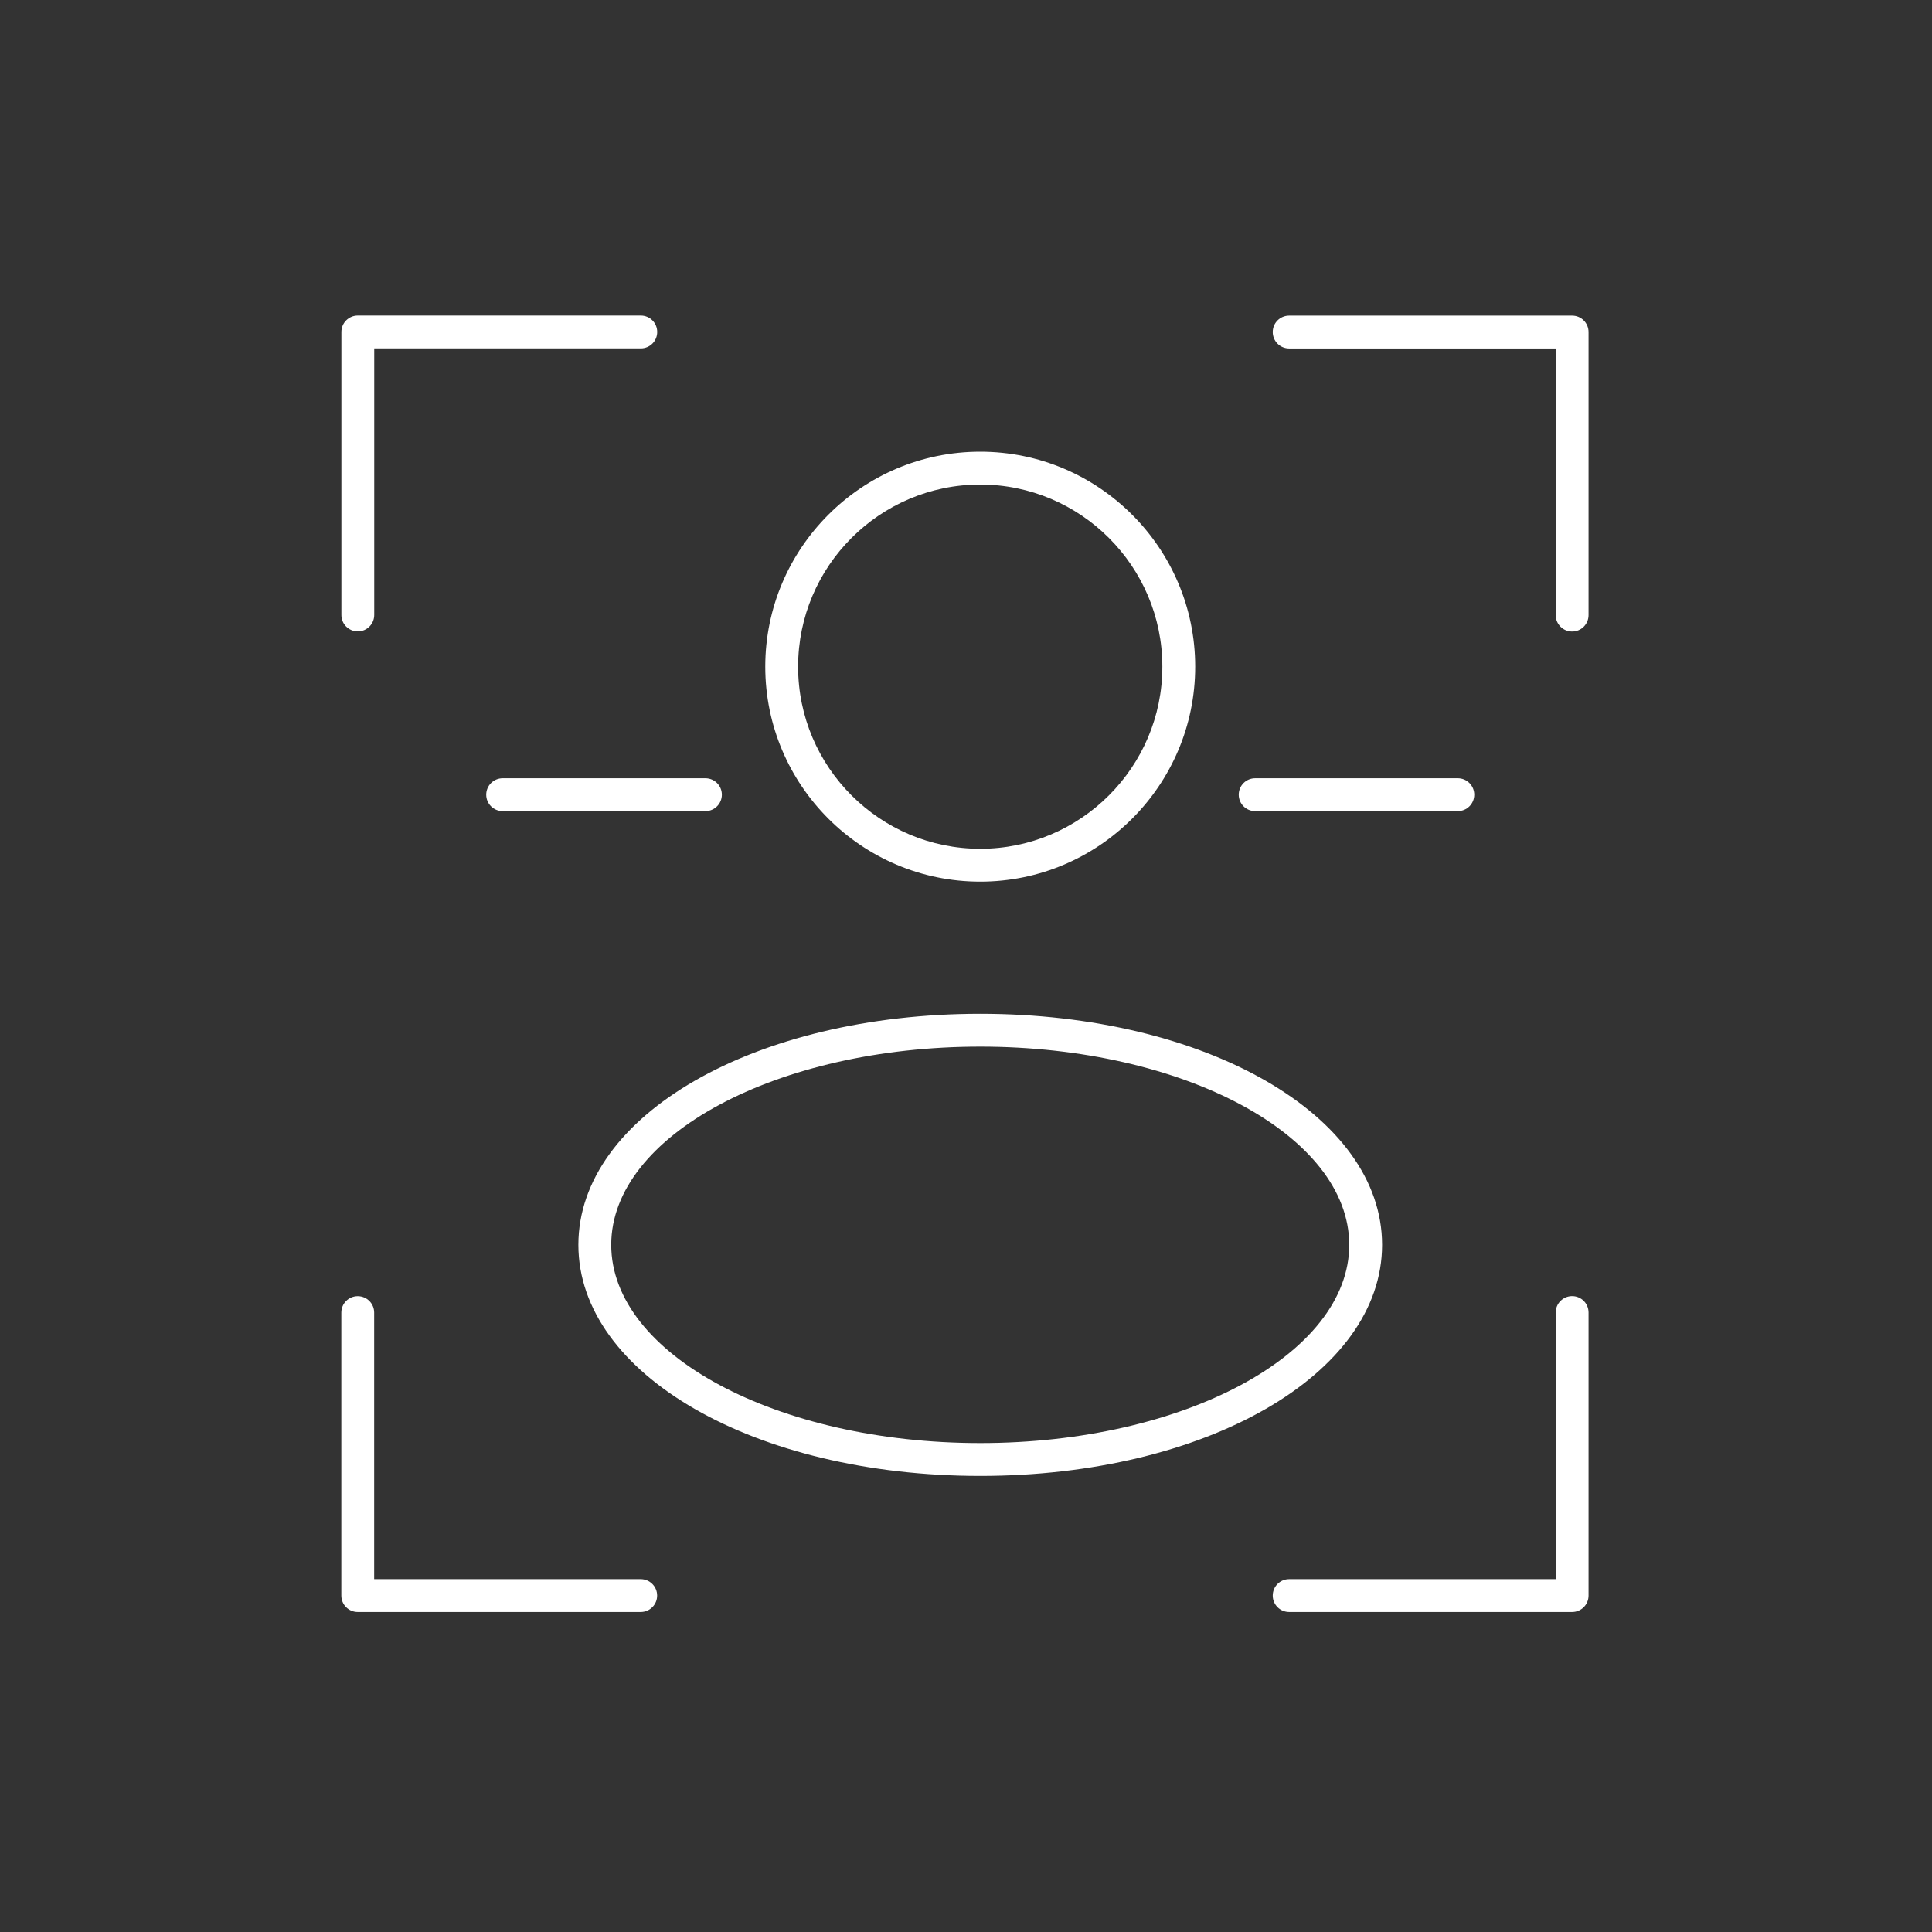
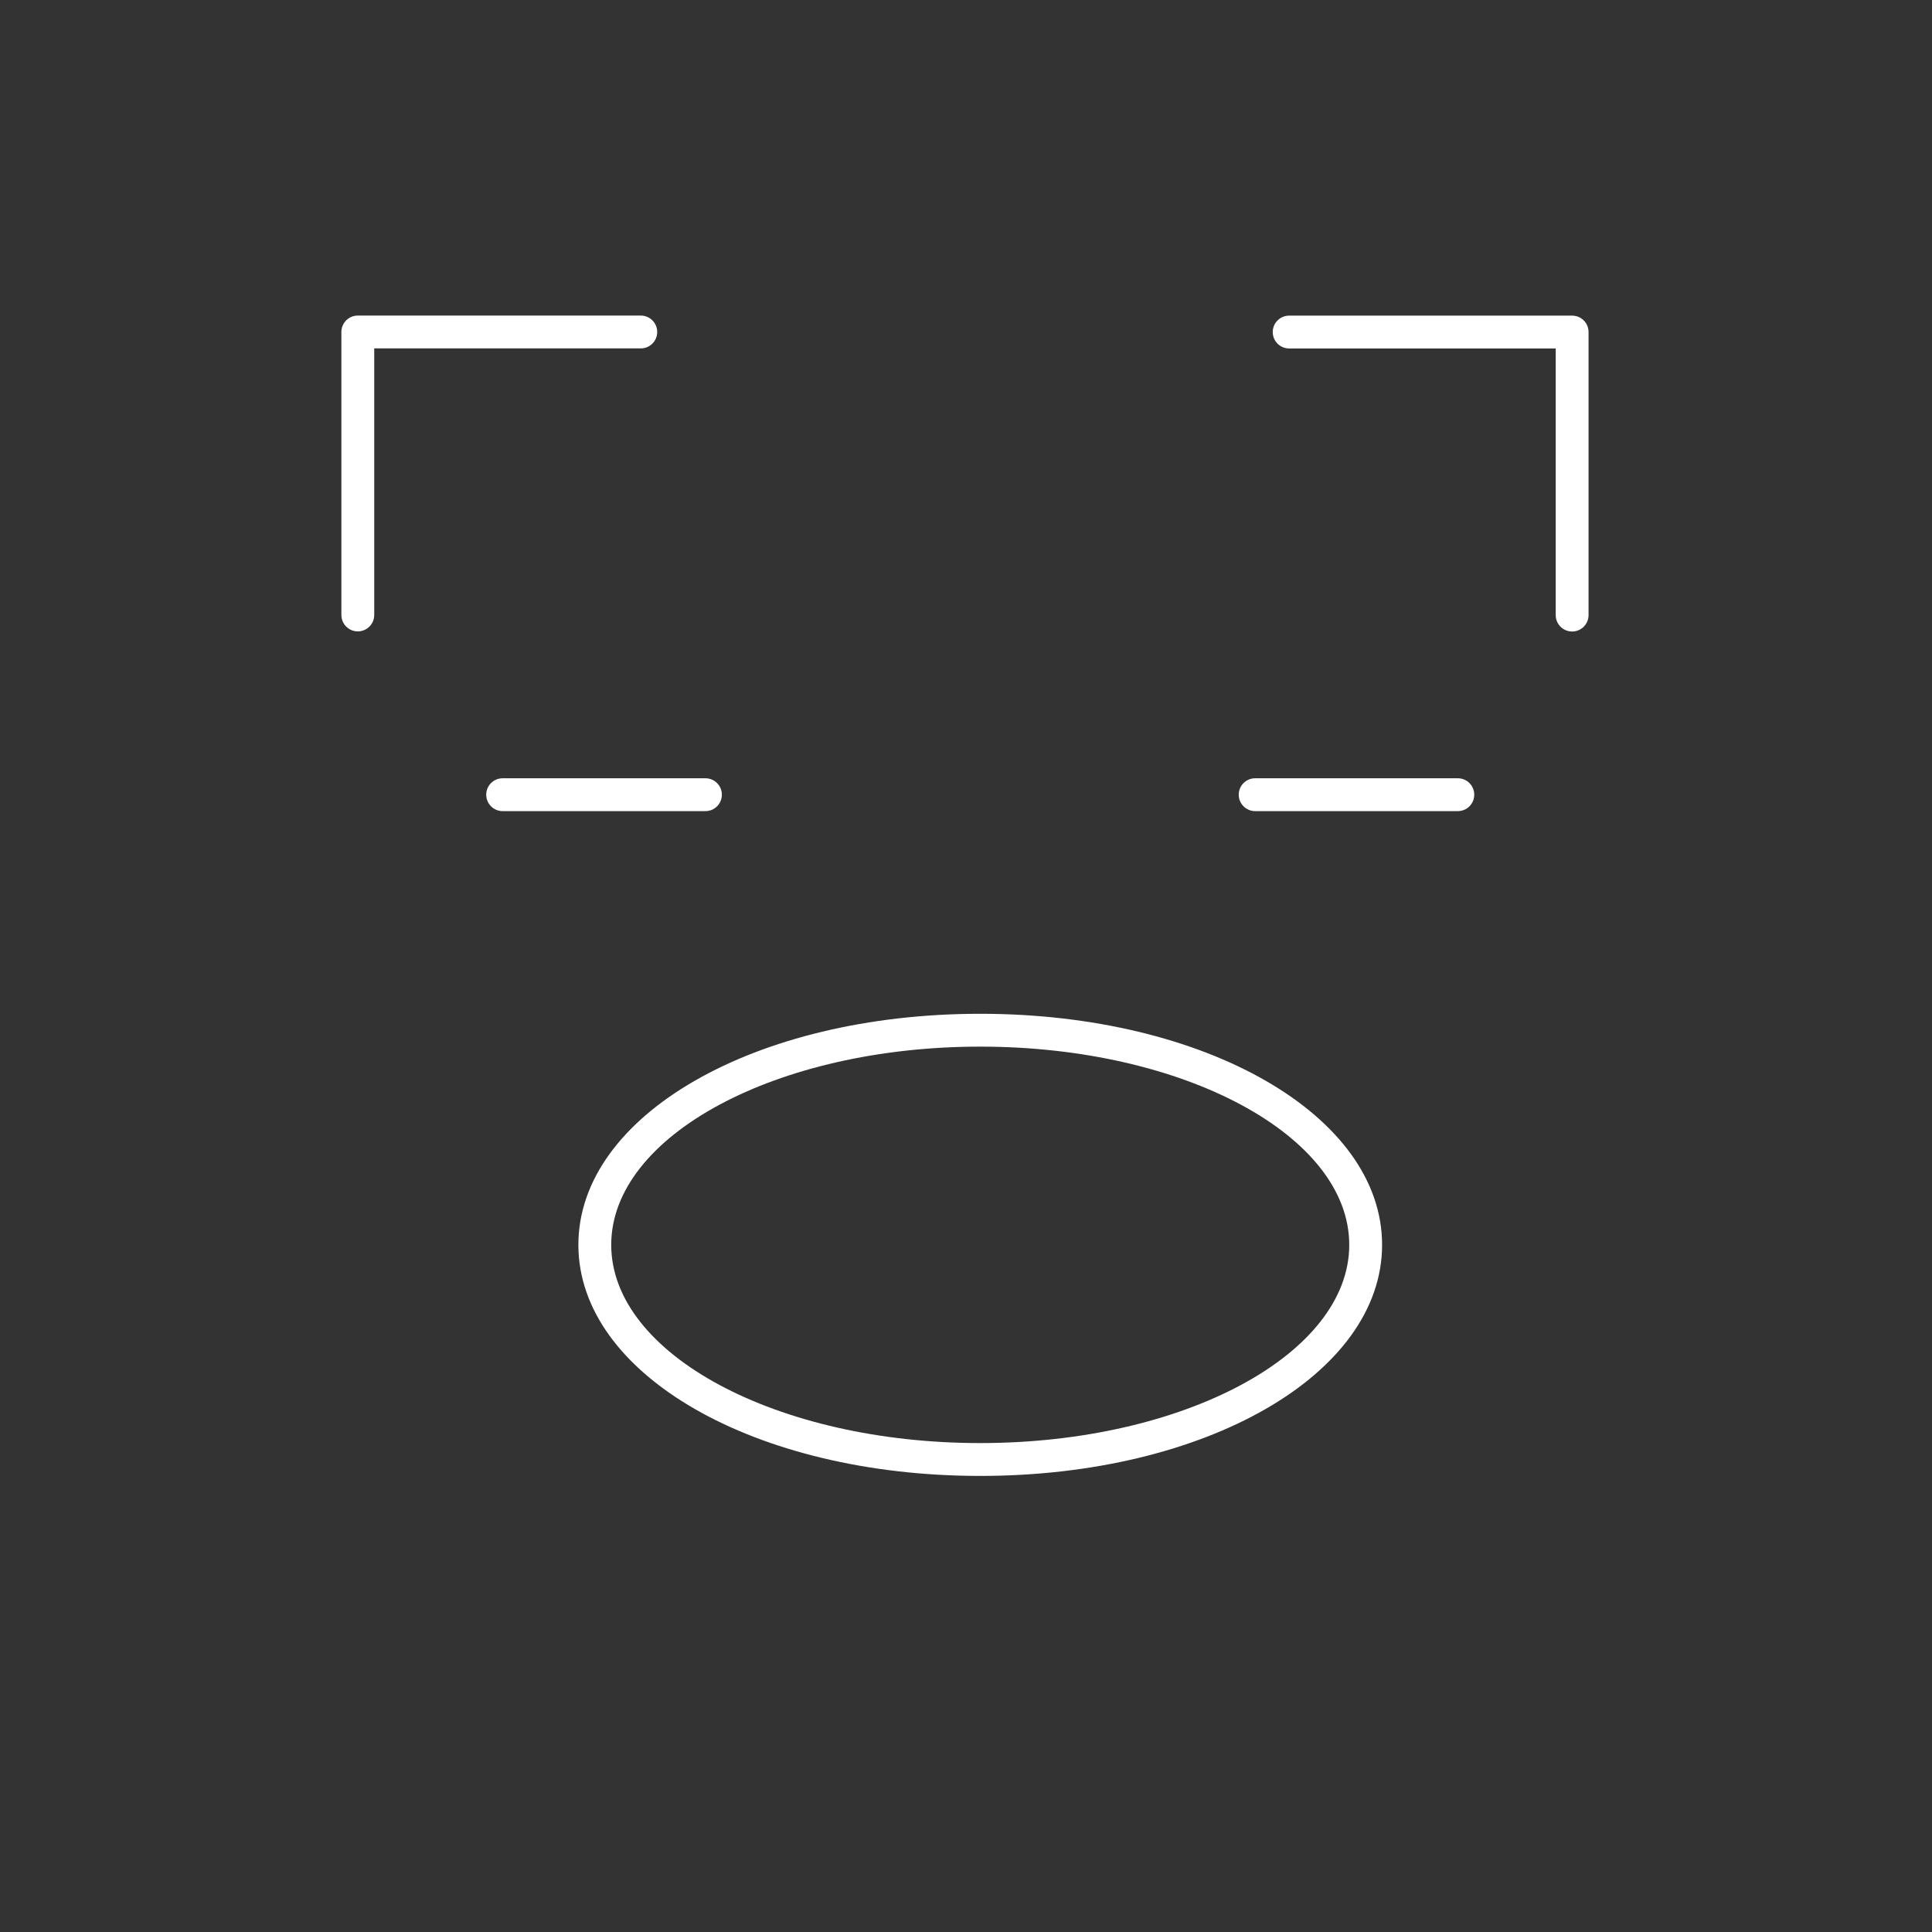
<svg xmlns="http://www.w3.org/2000/svg" width="300" height="300" viewBox="0 0 300 300" fill="none">
  <rect x="0" y="0" width="300" height="300" fill="#333333" stroke="none" />
  <path d="M152.21 229.18C117.22 229.18 89.81 213.42 89.81 193.3C89.81 173.18 117.22 157.42 152.21 157.42C187.2 157.42 214.61 173.18 214.61 193.3C214.61 213.42 187.2 229.18 152.21 229.18ZM152.21 162.52C120.61 162.52 94.91 176.33 94.91 193.3C94.91 210.27 120.62 224.08 152.21 224.08C183.8 224.08 209.51 210.27 209.51 193.3C209.51 176.33 183.8 162.52 152.21 162.52Z" fill="white" />
-   <path d="M152.21 136.9C133.8 136.9 118.83 121.92 118.83 103.52C118.83 85.12 133.81 70.14 152.21 70.14C170.61 70.14 185.59 85.11 185.59 103.52C185.59 121.93 170.62 136.9 152.21 136.9ZM152.21 75.24C136.61 75.24 123.93 87.93 123.93 103.52C123.93 119.11 136.62 131.8 152.21 131.8C167.8 131.8 180.49 119.11 180.49 103.52C180.49 87.93 167.8 75.24 152.21 75.24Z" fill="white" />
  <path d="M244.12 98.06C242.71 98.06 241.57 96.92 241.57 95.51V54.11H200.18C198.77 54.11 197.63 52.97 197.63 51.56C197.63 50.15 198.77 49.01 200.18 49.01H244.12C245.53 49.01 246.67 50.15 246.67 51.56V95.51C246.67 96.92 245.53 98.06 244.12 98.06Z" fill="white" />
-   <path d="M99.49 250.31H55.55C54.14 250.31 53 249.17 53 247.76V203.82C53 202.41 54.14 201.27 55.55 201.27C56.96 201.27 58.1 202.41 58.1 203.82V245.21H99.49C100.9 245.21 102.04 246.35 102.04 247.76C102.04 249.17 100.9 250.31 99.49 250.31Z" fill="white" />
  <path d="M55.56 98.04C54.15 98.04 53.01 96.9 53.01 95.49V51.55C53.01 50.14 54.15 49 55.56 49H99.5C100.91 49 102.05 50.14 102.05 51.55C102.05 52.96 100.91 54.1 99.5 54.1H58.11V95.49C58.11 96.9 56.97 98.04 55.56 98.04Z" fill="white" />
-   <path d="M244.12 250.31H200.18C198.77 250.31 197.63 249.17 197.63 247.76C197.63 246.35 198.77 245.21 200.18 245.21H241.57V203.81C241.57 202.4 242.71 201.26 244.12 201.26C245.53 201.26 246.67 202.4 246.67 203.81V247.76C246.67 249.17 245.53 250.31 244.12 250.31Z" fill="white" />
  <path d="M226.37 125.95H194.9C193.49 125.95 192.35 124.81 192.35 123.4C192.35 121.99 193.49 120.85 194.9 120.85H226.37C227.78 120.85 228.92 121.99 228.92 123.4C228.92 124.81 227.78 125.95 226.37 125.95Z" fill="white" />
  <path d="M109.54 125.95H78.05C76.64 125.95 75.5 124.81 75.5 123.4C75.5 121.99 76.64 120.85 78.05 120.85H109.54C110.95 120.85 112.09 121.99 112.09 123.4C112.09 124.81 110.95 125.95 109.54 125.95Z" fill="white" />
</svg>